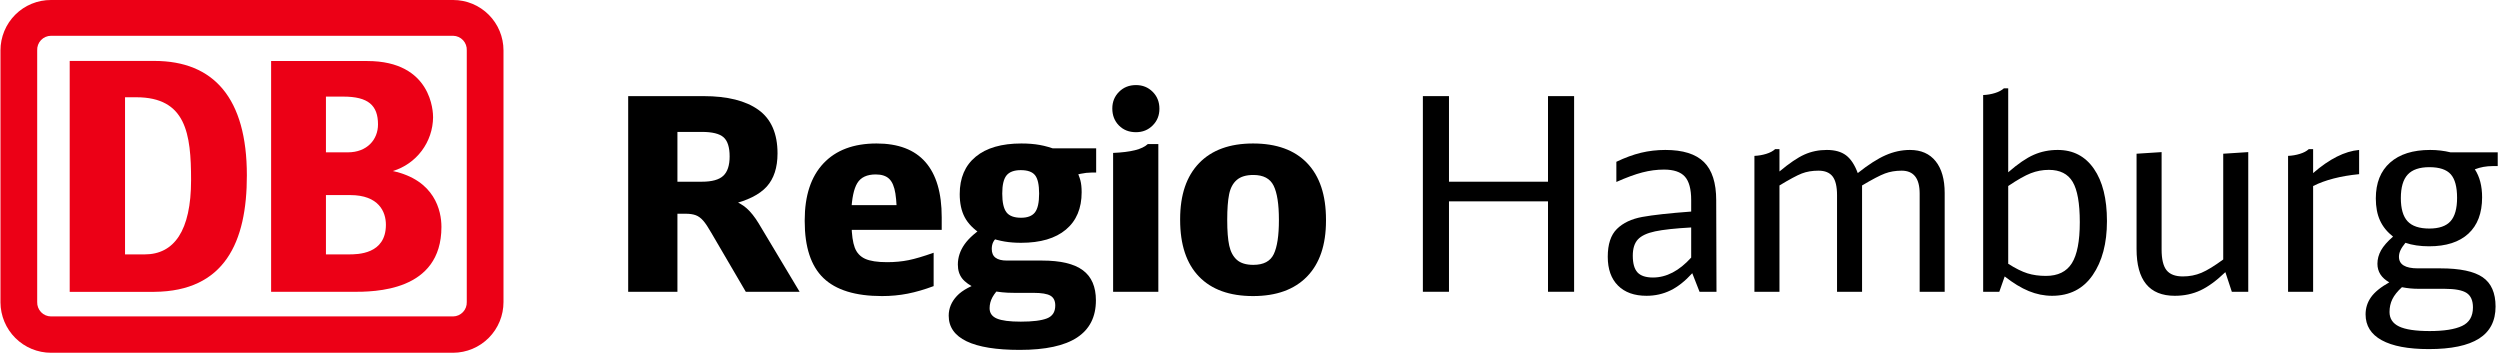
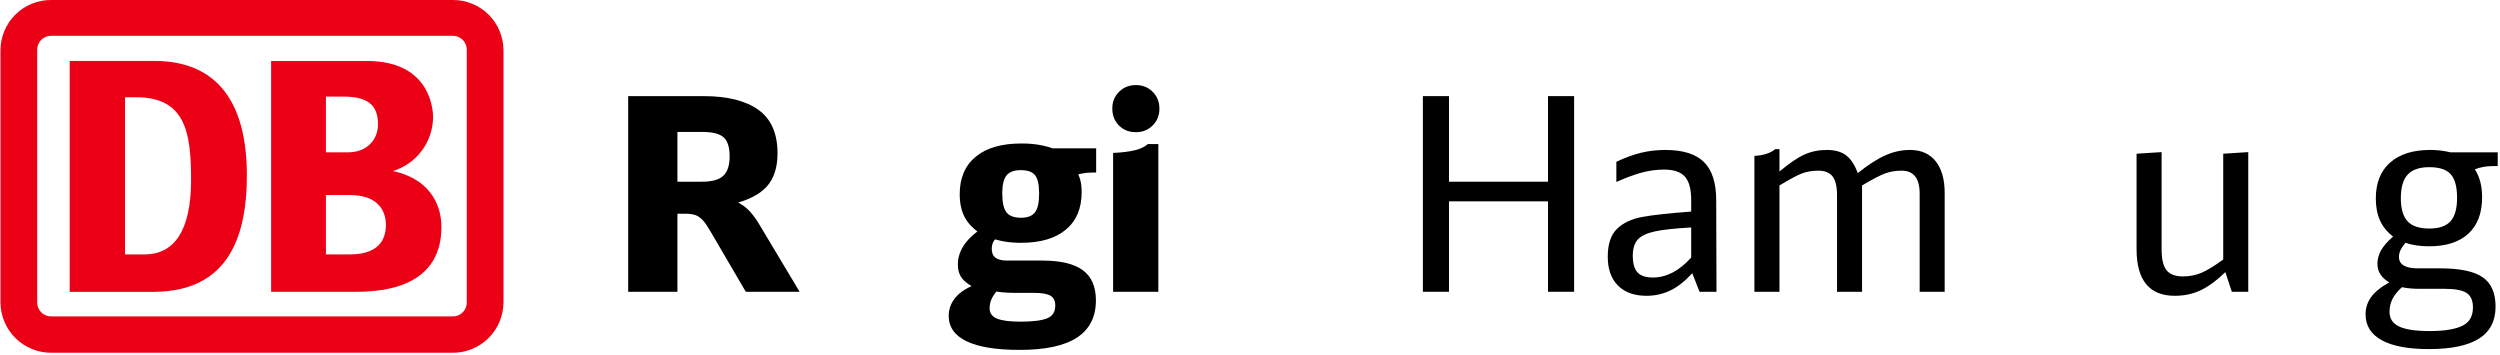
<svg xmlns="http://www.w3.org/2000/svg" viewBox="0 0 994 141">
  <g transform="translate(0 0)">
    <path d="M180.188 0H20.288C17.653 -0.013 15.042 0.496 12.604 1.497C10.166 2.498 7.949 3.971 6.081 5.833C4.214 7.695 2.731 9.909 1.72 12.346C0.709 14.784 0.188 17.397 0.188 20.037V120.221C0.215 125.544 2.344 130.641 6.111 134.395C9.877 138.15 14.975 140.258 20.288 140.258H180.188C185.509 140.231 190.602 138.093 194.351 134.31C198.1 130.528 200.199 125.411 200.188 120.081V20.037C200.188 14.723 198.081 9.627 194.33 5.869C190.58 2.111 185.493 0 180.188 0ZM185.588 120.081C185.615 120.814 185.496 121.545 185.238 122.231C184.98 122.917 184.588 123.545 184.086 124.079C183.583 124.612 182.98 125.04 182.311 125.337C181.642 125.635 180.92 125.796 180.188 125.811H20.288C19.548 125.809 18.816 125.658 18.135 125.366C17.454 125.075 16.839 124.649 16.326 124.114C15.812 123.58 15.412 122.947 15.148 122.254C14.884 121.561 14.761 120.822 14.788 120.081V20.037C14.75 19.289 14.864 18.541 15.123 17.839C15.383 17.137 15.781 16.495 16.296 15.951C16.81 15.408 17.429 14.975 18.115 14.678C18.802 14.382 19.541 14.228 20.288 14.226H180.188C180.927 14.242 181.655 14.405 182.33 14.708C183.005 15.01 183.612 15.445 184.115 15.987C184.619 16.529 185.009 17.167 185.262 17.862C185.515 18.558 185.626 19.298 185.588 20.037V120.081Z" fill="#EC0016" />
    <path d="M61.353 116.034H27.713V24.226H61.353C85.053 24.226 98.153 39.093 98.153 69.709C98.193 96.278 89.293 115.814 61.353 116.034ZM75.973 71.613C75.973 53.119 73.973 38.672 54.173 38.672H49.713V101.147H57.533C69.193 101.147 75.973 91.81 75.973 71.613Z" fill="#EC0016" />
    <path d="M156.194 68.004C160.786 66.613 164.815 63.789 167.693 59.943C170.571 56.097 172.148 51.431 172.194 46.625C172.194 44.722 171.814 24.264 146.034 24.264H107.794V116.033H140.194C148.774 116.033 175.514 116.033 175.514 90.225C175.514 83.773 172.874 71.631 156.194 68.004ZM129.594 38.41H136.514C146.374 38.41 150.294 41.856 150.294 49.47C150.294 55.481 145.974 60.571 138.294 60.571H129.594V38.41ZM138.614 101.145H129.594V77.562H139.214C150.634 77.562 153.434 84.234 153.434 89.364C153.434 101.145 142.194 101.145 138.614 101.145Z" fill="#EC0016" />
  </g>
  <path d="M0 0L0-77.79L29.96-77.79Q44.19-77.79 51.79-72.33Q59.38-66.88 59.38-55.00L59.38-55.00Q59.38-46.55 55.05-41.78Q50.72-37.02 40.77-34.67L40.77-34.67L41.09-36.59Q44.73-35.31 47.13-33.17Q49.54-31.03 51.89-27.18L51.89-27.18L68.16 0L46.76 0L33.06-23.43Q31.24-26.64 29.85-28.25Q28.46-29.85 26.86-30.44Q25.25-31.03 22.79-31.03L22.79-31.03L14.23-31.03L19.58-36.06L19.58 0L0 0ZM19.58-38.09L14.23-43.76L29.32-43.76Q35.31-43.76 37.82-46.12Q40.34-48.47 40.34-53.82L40.34-53.82Q40.34-59.28 37.93-61.42Q35.52-63.56 29.32-63.56L29.32-63.56L10.91-63.56L19.58-72.22L19.58-38.09Z" fill="#0000000" transform="translate(249.764 116.008)" />
-   <path d="M100.90 1.71Q85.07 1.71 77.63-5.46Q70.19-12.63 70.19-28.03L70.19-28.03L70.19-28.46Q70.19-43.12 77.63-51.04Q85.07-58.96 98.76-58.96L98.76-58.96Q111.71-58.96 118.18-51.57Q124.66-44.19 124.66-29.64L124.66-29.64L124.66-24.61L79.93-24.61L79.82-34.45L112.46-34.45L106.89-27.18Q106.89-34.99 106.25-39.05Q105.61-43.12 103.79-44.89Q101.97-46.65 98.44-46.65L98.44-46.65Q93.20-46.65 91.11-43.23Q89.02-39.80 88.70-31.78L88.70-31.78L88.81-26.64Q88.92-20.65 90.09-17.55Q91.27-14.45 94.21-13.11Q97.16-11.77 102.93-11.77L102.93-11.77Q107.54-11.77 111.49-12.57Q115.45-13.38 121.45-15.52L121.45-15.52L121.45-2.25Q115.99-0.21 111.12 0.75Q106.25 1.71 100.90 1.71L100.90 1.71Z" fill="#0000000" transform="translate(249.764 116.008)" />
  <path d="M155.69 23.11Q141.67 23.11 134.55 19.69Q127.44 16.26 127.44 9.52L127.44 9.52Q127.44 5.14 130.70 1.66Q133.96-1.82 141.67-4.17L141.67-4.17L148.73-2.67Q145.95 0.11 144.82 2.19Q143.70 4.28 143.70 6.53L143.70 6.53Q143.70 9.42 146.59 10.65Q149.48 11.88 156.11 11.88L156.11 11.88Q163.18 11.88 166.49 10.59Q169.81 9.31 169.81 5.46L169.81 5.46Q169.81 2.67 167.88 1.55Q165.96 0.43 161.14 0.43L161.14 0.43L153.55 0.43Q150.76 0.43 148.73 0.21Q146.70 0 143.27-0.54L143.27-0.54L138.46-1.28Q134.50-3.10 132.79-5.30Q131.08-7.49 131.08-10.81L131.08-10.81Q131.08-15.09 133.75-18.89Q136.43-22.68 142.42-26.43L142.42-26.43L147.66-22.58Q145.73-20.97 145.15-19.79Q144.56-18.62 144.56-17.01L144.56-17.01Q144.56-14.66 146.06-13.54Q147.55-12.41 150.55-12.41L150.55-12.41L164.57-12.41Q175.59-12.41 180.78-8.56Q185.97-4.71 185.97 3.42L185.97 3.42Q185.97 13.27 178.48 18.19Q170.99 23.11 155.69 23.11L155.69 23.11ZM156.22-19.47Q152.69-19.47 149.75-19.96Q146.80-20.44 143.06-21.72L143.06-21.72L140.38-22.90Q135.78-25.89 133.80-29.64Q131.82-33.38 131.82-38.84L131.82-38.84Q131.82-48.47 138.19-53.71Q144.56-58.96 156.33-58.96L156.33-58.96Q160.39-58.96 163.66-58.37Q166.92-57.78 170.56-56.39L170.56-56.39L177.94-49.01Q179.33-46.12 179.81-44.24Q180.30-42.37 180.30-39.59L180.30-39.59Q180.30-29.96 174.04-24.72Q167.78-19.47 156.22-19.47L156.22-19.47ZM156.22-29.43Q160.07-29.43 161.73-31.56Q163.39-33.70 163.39-39.05L163.39-39.05Q163.39-44.30 161.78-46.33Q160.18-48.36 156.11-48.36L156.11-48.36Q152.15-48.36 150.44-46.28Q148.73-44.19 148.73-39.05L148.73-39.05Q148.73-33.81 150.39-31.62Q152.05-29.43 156.22-29.43L156.22-29.43ZM172.59-45.15L159.86-57.03L186.07-57.03L186.07-47.40L184.25-47.40Q182.22-47.40 179.92-46.92Q177.62-46.44 174.41-45.58L174.41-45.58L172.59-45.15Z" fill="#0000000" transform="translate(249.764 116.008)" />
  <path d="M192.81-55.21Q198.06-55.43 201.48-56.28Q204.91-57.14 206.62-58.74L206.62-58.74L210.79-58.74L210.79 0L192.81 0L192.81-55.21ZM201.91-63.45Q197.74-63.45 195.11-66.13Q192.49-68.80 192.49-72.87L192.49-72.87Q192.49-76.83 195.17-79.50Q197.84-82.18 201.91-82.18L201.91-82.18Q205.87-82.18 208.54-79.50Q211.22-76.83 211.22-72.76L211.22-72.76Q211.22-68.80 208.54-66.13Q205.87-63.45 201.91-63.45L201.91-63.45Z" fill="#0000000" transform="translate(249.764 116.008)" />
-   <path d="M248.45 1.71Q234.44 1.71 226.95-6.05Q219.46-13.80 219.46-28.57L219.46-28.57L219.46-28.89Q219.46-43.34 227.00-51.15Q234.54-58.96 248.45-58.96L248.45-58.96Q262.47-58.96 269.96-51.15Q277.45-43.34 277.45-28.68L277.45-28.68L277.45-28.25Q277.45-13.80 269.91-6.05Q262.36 1.71 248.45 1.71L248.45 1.71ZM248.56-10.70Q254.66-10.70 256.69-14.98Q258.73-19.26 258.73-28.46L258.73-28.46L258.73-28.68Q258.73-37.88 256.64-42.16Q254.55-46.44 248.56-46.44L248.56-46.44Q244.28-46.44 241.98-44.46Q239.68-42.48 238.93-38.73Q238.18-34.99 238.18-28.68L238.18-28.68L238.18-28.46Q238.18-22.04 238.98-18.35Q239.79-14.66 242.03-12.68Q244.28-10.70 248.56-10.70L248.56-10.70Z" fill="#0000000" transform="translate(249.764 116.008)" />
  <path d="M0 0L0-77.79L10.38-77.79L10.38-43.76L49.75-43.76L49.75-77.79L60.13-77.79L60.13 0L49.75 0L49.75-35.95L10.38-35.95L10.38 0L0 0Z" fill="#0000000" transform="translate(565.735 116.008)" />
  <path d="M110.00 0L107.11-7.38Q102.83-2.67 98.44-0.54Q94.05 1.60 88.92 1.60L88.92 1.60Q81.64 1.60 77.58-2.46Q73.51-6.53 73.51-13.91L73.51-13.91Q73.51-21.40 77.15-24.98Q80.79-28.57 87.21-29.75Q93.63-30.92 106.68-31.89L106.68-31.89L106.68-36.49Q106.68-43.01 104.16-45.80Q101.65-48.58 95.87-48.58L95.87-48.58Q91.59-48.58 87.26-47.45Q82.93-46.33 76.93-43.66L76.93-43.66L76.93-51.68Q82.07-54.14 86.72-55.27Q91.38-56.39 96.41-56.39L96.41-56.39Q106.89-56.39 111.76-51.57Q116.63-46.76 116.63-36.38L116.63-36.38L116.74 0L110.00 0ZM83.46-14.34Q83.46-9.74 85.33-7.70Q87.21-5.67 91.49-5.67L91.49-5.67Q99.51-5.67 106.68-13.59L106.68-13.59L106.68-25.57Q97.16-25.04 92.34-24.02Q87.53-23.00 85.49-20.81Q83.46-18.62 83.46-14.34L83.46-14.34Z" fill="#0000000" transform="translate(565.735 116.008)" />
  <path d="M131.82-54.03Q134.28-54.14 136.53-54.84Q138.78-55.53 140.06-56.71L140.06-56.71L141.78-56.71L141.78-47.83Q147.66-52.75 151.73-54.57Q155.79-56.39 160.61-56.39L160.61-56.39Q165.42-56.39 168.26-54.25Q171.09-52.11 172.91-47.19L172.91-47.19Q179.23-52.22 183.99-54.30Q188.75-56.39 193.67-56.39L193.67-56.39Q200.30-56.39 203.89-51.89Q207.47-47.40 207.47-39.27L207.47-39.27L207.47 0L197.52 0L197.52-39.05Q197.52-48.15 190.35-48.15L190.35-48.15Q186.72-48.15 183.72-47.03Q180.72-45.90 174.62-42.27L174.62-42.27L174.62 0L164.67 0L164.67-38.41Q164.67-43.55 162.91-45.85Q161.14-48.15 157.29-48.15L157.29-48.15Q153.55-48.15 150.66-47.03Q147.77-45.90 141.78-42.27L141.78-42.27L141.78 0L131.82 0L131.82-54.03Z" fill="#0000000" transform="translate(565.735 116.008)" />
-   <path d="M250.17 1.60Q245.46 1.60 240.91-0.27Q236.36-2.14 231.33-6.10L231.33-6.10L229.19 0L222.77 0L222.77-78.22Q225.24-78.32 227.48-79.02Q229.73-79.72 231.01-80.89L231.01-80.89L232.73-80.89L232.73-47.51Q238.50-52.54 242.89-54.46Q247.28-56.39 252.41-56.39L252.41-56.39Q261.62-56.39 266.80-48.90Q271.99-41.41 271.99-28.14L271.99-28.14L271.99-28.03Q271.99-14.87 266.32-6.63Q260.65 1.60 250.17 1.60L250.17 1.60ZM247.71-6.31Q254.87-6.31 258.03-11.34Q261.19-16.37 261.19-27.61L261.19-27.61L261.19-27.71Q261.19-38.95 258.35-43.71Q255.52-48.47 248.88-48.47L248.88-48.47Q245.14-48.47 241.71-47.13Q238.29-45.80 232.73-42.05L232.73-42.05L232.73-11.13Q237.11-8.35 240.38-7.33Q243.64-6.31 247.71-6.31L247.71-6.31Z" fill="#0000000" transform="translate(565.735 116.008)" />
  <path d="M298.96 1.60Q283.76 1.60 283.76-17.01L283.76-17.01L283.76-54.89L293.72-55.53L293.72-16.80Q293.72-11.02 295.69-8.56Q297.67-6.10 302.17-6.10L302.17-6.10Q306.13-6.10 309.55-7.54Q312.98-8.99 318.22-12.84L318.22-12.84L318.22-54.89L328.17-55.53L328.17 0L321.64 0L319.07-7.81Q313.72-2.67 309.12-0.54Q304.52 1.60 298.96 1.60L298.96 1.60Z" fill="#0000000" transform="translate(565.735 116.008)" />
-   <path d="M344.00-54.03Q346.47-54.14 348.71-54.84Q350.96-55.53 352.24-56.71L352.24-56.71L353.96-56.71L353.96-47.19Q363.69-55.64 372.25-56.39L372.25-56.39L372.25-46.76Q361.23-45.69 353.96-42.05L353.96-42.05L353.96 0L344.00 0L344.00-54.03Z" fill="#0000000" transform="translate(565.735 116.008)" />
  <path d="M399.97 22.79Q387.66 22.79 381.24 19.26Q374.82 15.73 374.82 8.99L374.82 8.99Q374.82 5.24 376.96 2.19Q379.10-0.86 384.24-3.75L384.24-3.75Q379.53-6.42 379.53-11.13L379.53-11.13Q379.53-13.91 380.97-16.48Q382.42-19.05 385.74-21.93L385.74-21.93Q382.20-24.72 380.55-28.36Q378.89-31.99 378.89-37.13L378.89-37.13Q378.89-46.33 384.56-51.36Q390.23-56.39 400.50-56.39L400.50-56.39Q404.67-56.39 408.63-55.43L408.63-55.43L427.36-55.43L427.36-49.97L425.33-49.97Q421.58-49.97 418.26-48.69L418.26-48.69Q421.15-44.30 421.15-37.56L421.15-37.56Q421.15-28.14 415.70-23.11Q410.24-18.08 400.07-18.08L400.07-18.08Q394.72-18.08 390.66-19.47L390.66-19.47Q389.27-17.76 388.68-16.48Q388.09-15.19 388.09-13.91L388.09-13.91Q388.09-9.31 395.58-9.31L395.58-9.31L404.57-9.31Q416.23-9.31 421.37-5.78Q426.50-2.25 426.50 5.88L426.50 5.88Q426.50 14.45 419.92 18.62Q413.34 22.79 399.97 22.79L399.97 22.79ZM400.18-25.14Q405.96-25.14 408.58-28.03Q411.20-30.92 411.20-37.34L411.20-37.34Q411.20-43.87 408.69-46.71Q406.17-49.54 400.18-49.54L400.18-49.54Q394.30-49.54 391.57-46.60Q388.84-43.66 388.84-37.24L388.84-37.24Q388.84-30.92 391.51-28.03Q394.19-25.14 400.18-25.14L400.18-25.14ZM384.34 8.03Q384.34 11.98 388.14 13.80Q391.94 15.62 400.29 15.62L400.29 15.62Q408.85 15.62 413.18 13.59Q417.51 11.56 417.51 6.21L417.51 6.21Q417.51 2.14 415.00 0.48Q412.49-1.18 406.17-1.18L406.17-1.18L395.90-1.18Q392.48-1.18 389.27-1.82L389.27-1.82Q386.59 0.64 385.47 2.94Q384.34 5.24 384.34 8.03L384.34 8.03Z" fill="#0000000" transform="translate(565.735 116.008)" />
</svg>